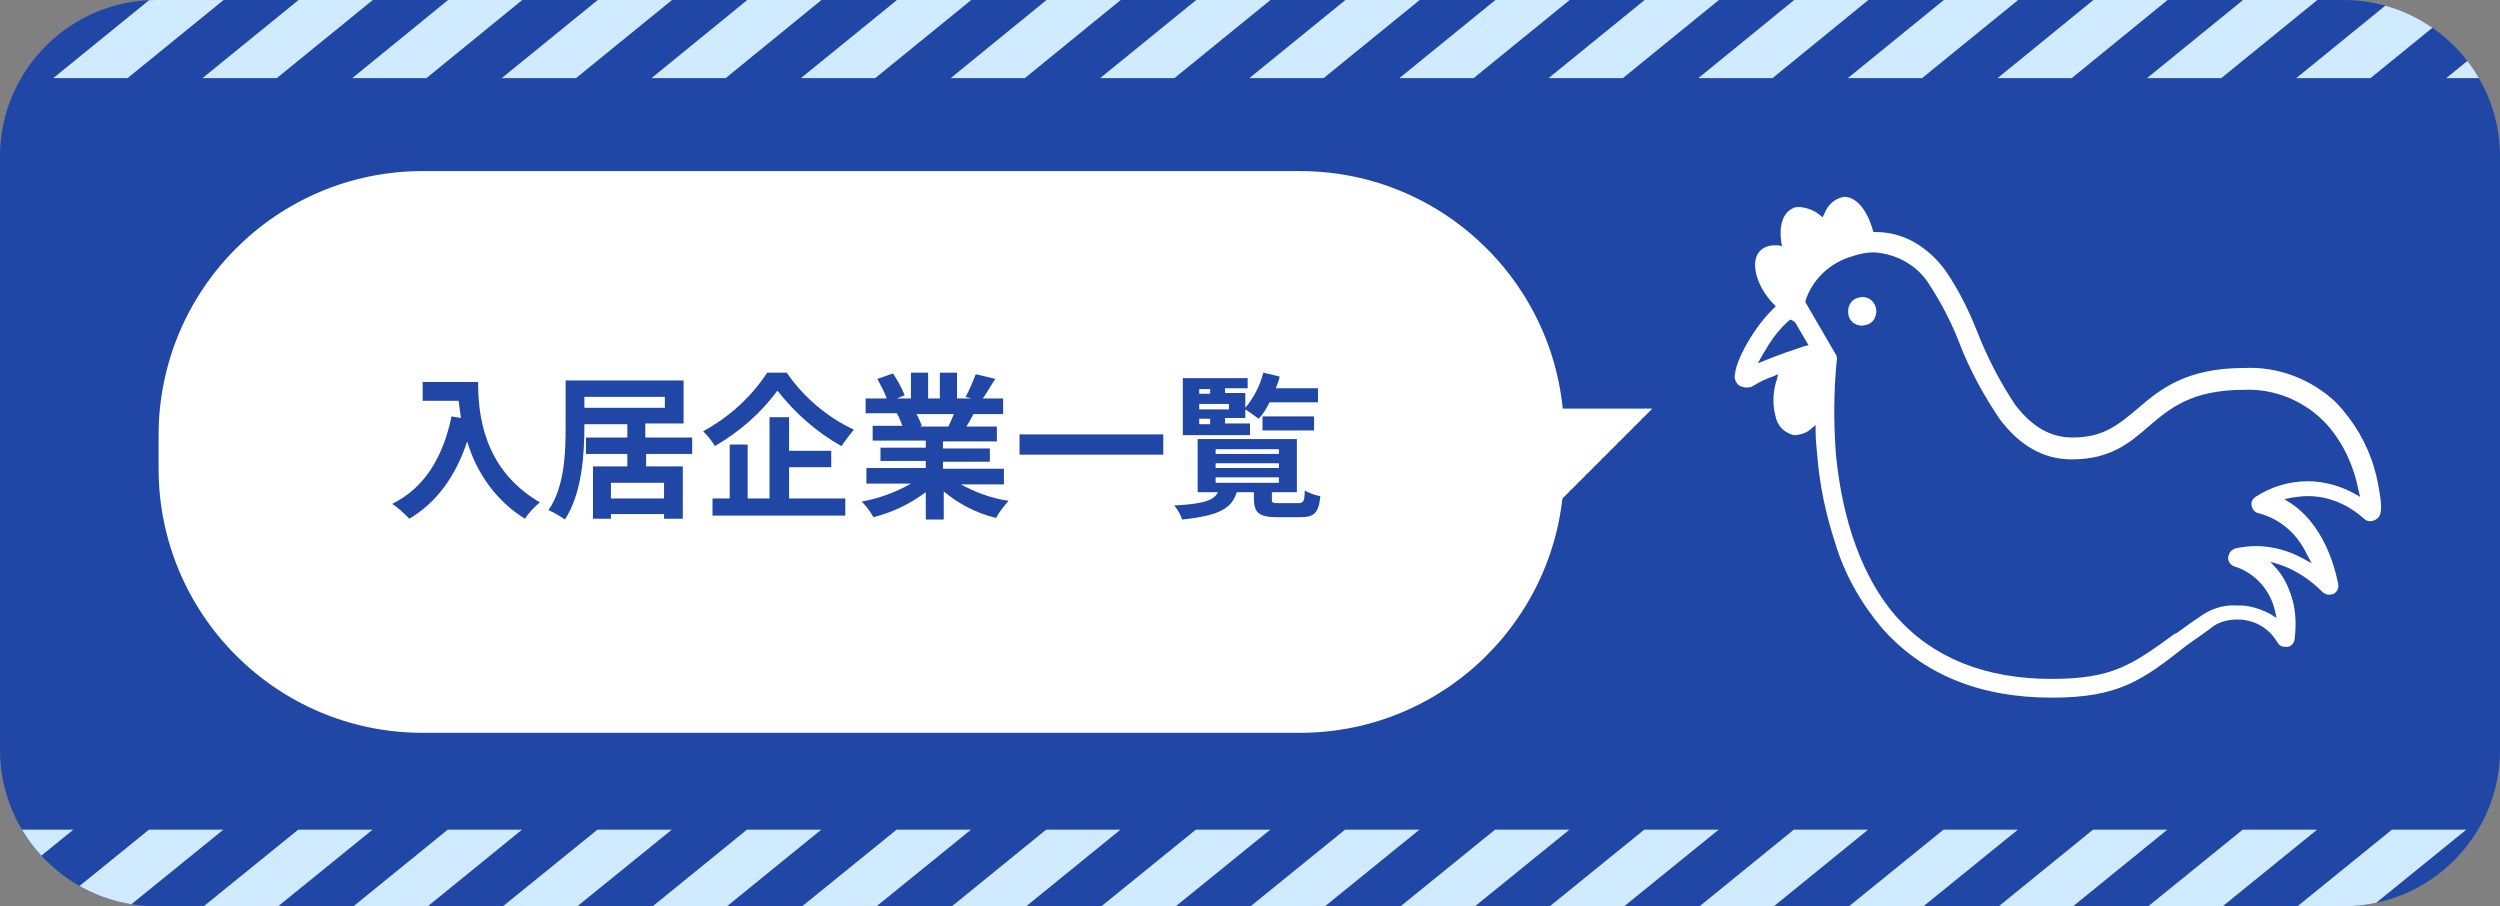
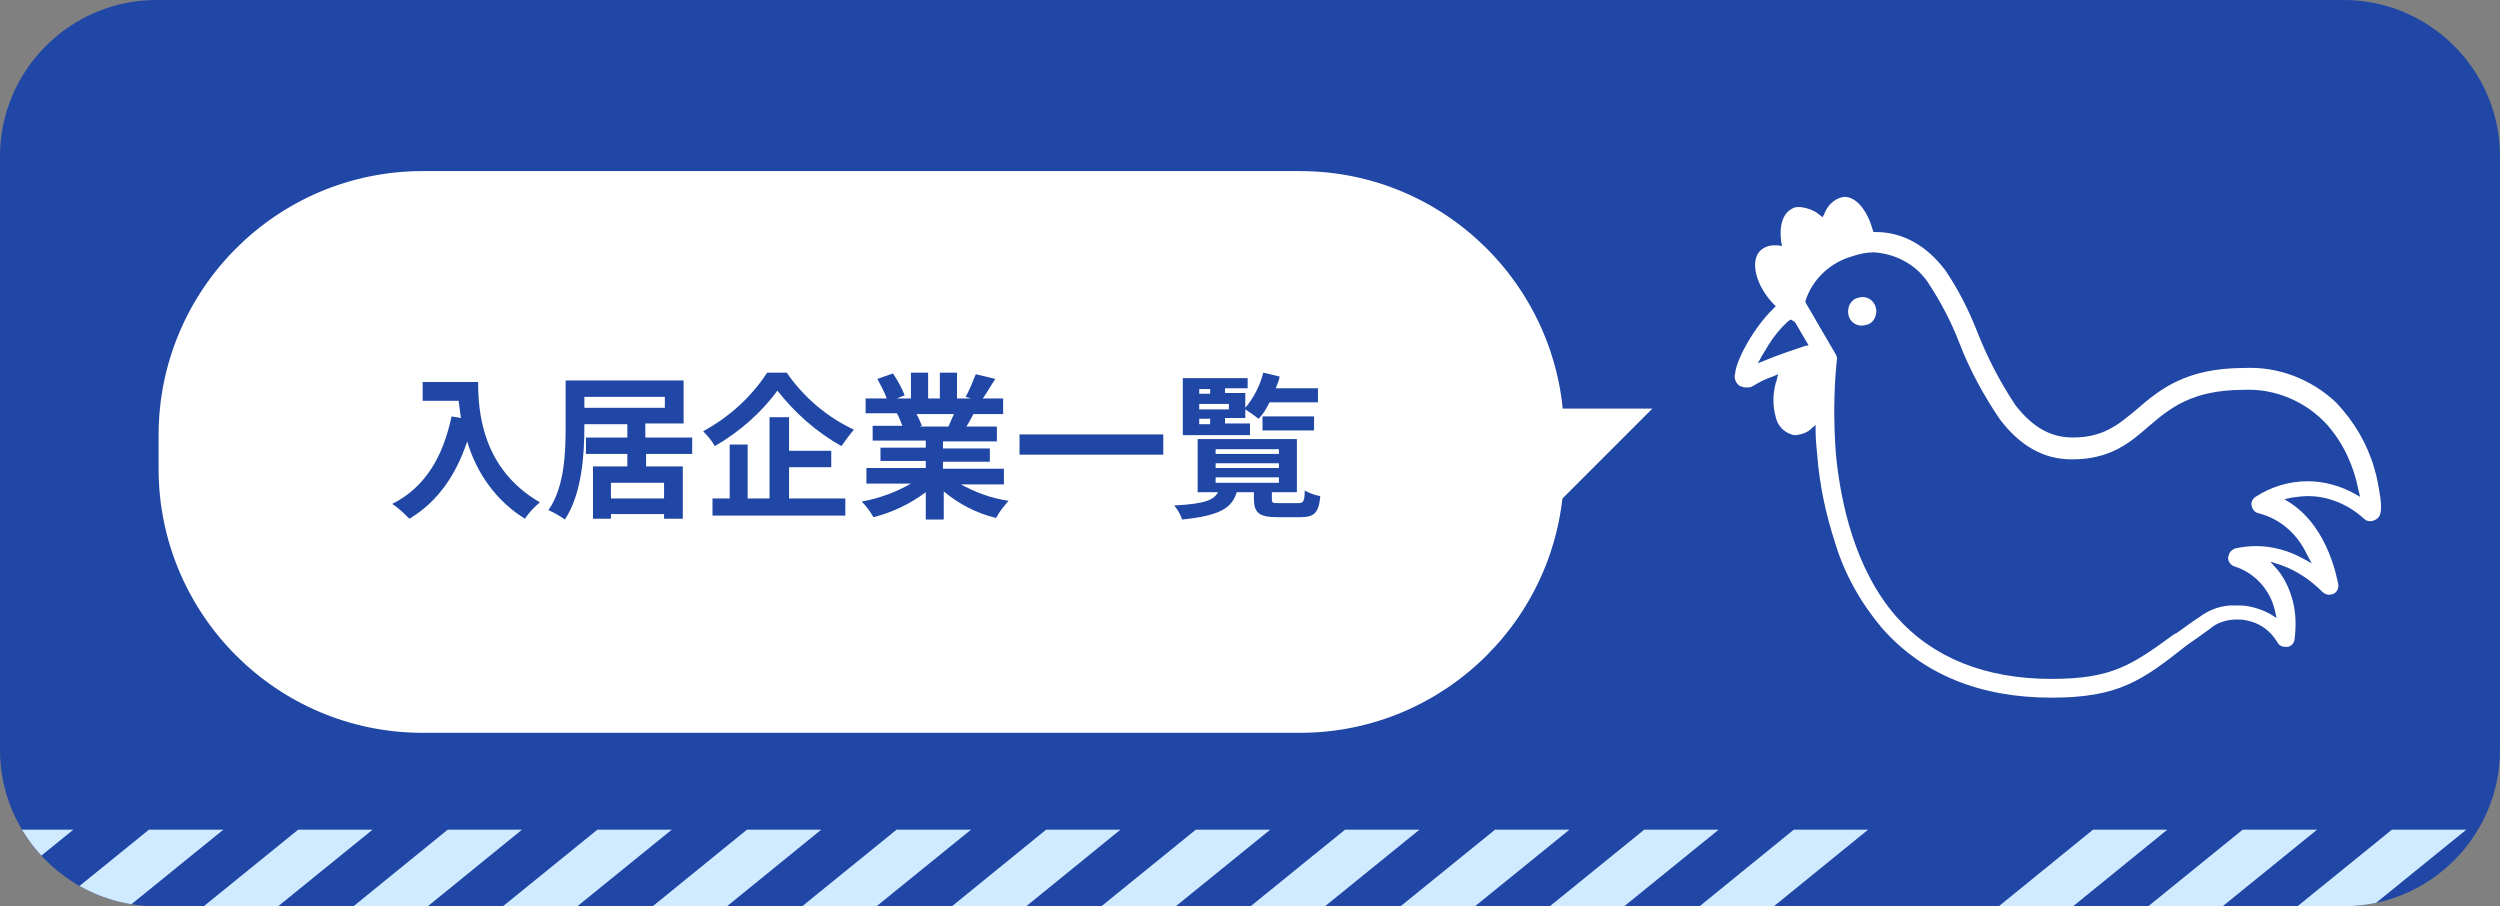
<svg xmlns="http://www.w3.org/2000/svg" xmlns:xlink="http://www.w3.org/1999/xlink" version="1.1" id="レイヤー_1" x="0px" y="0px" width="320px" height="116px" viewBox="0 0 320 116" style="enable-background:new 0 0 320 116;" xml:space="preserve">
  <rect x="0" y="0" width="320" height="116" fill="#808080" stroke="none" />
  <style type="text/css">
	.st0{clip-path:url(#SVGID_00000030458818844741505540000009427310626391283388_);}
	.st1{fill:#2046A6;}
	.st2{clip-path:url(#SVGID_00000028295315076402474510000005239518510800675253_);}
	.st3{fill:none;stroke:#D0EAFF;stroke-width:6;stroke-miterlimit:10;}
	.st4{clip-path:url(#SVGID_00000070829389108156065310000008276966198001921935_);}
	.st5{fill:#FFFFFF;}
</style>
  <g id="アートワーク_19" transform="translate(160 58)">
    <g id="グループ_2405" transform="translate(-160 -58)">
      <g>
        <defs>
          <path id="SVGID_1_" d="M20,0h280c11,0,20,9,20,20v76c0,11-9,20-20,20H20c-11,0-20-9-20-20V20C0,9,9,0,20,0z" />
        </defs>
        <clipPath id="SVGID_00000177483969329188277540000014758375477938730915_">
          <use xlink:href="#SVGID_1_" style="overflow:visible;" />
        </clipPath>
        <g id="グループ_2404" style="clip-path:url(#SVGID_00000177483969329188277540000014758375477938730915_);">
          <g id="グループ_2403">
            <path id="長方形_1294" class="st1" d="M20,0h280c11,0,20,9,20,20v76c0,11-9,20-20,20H20c-11,0-20-9-20-20V20C0,9,9,0,20,0z" />
            <g id="グループ_2400">
              <g id="グループ_2396">
                <g>
                  <defs>
                    <path id="SVGID_00000121259905571249358120000005882351948476492935_" d="M-35,106.2h390.1l0,0v4c0,3.3-2.7,6-6,6H-35l0,0           V106.2L-35,106.2z" />
                  </defs>
                  <clipPath id="SVGID_00000156551232965807302080000009096581169591023537_">
                    <use xlink:href="#SVGID_00000121259905571249358120000005882351948476492935_" style="overflow:visible;" />
                  </clipPath>
                  <g id="グループ_2395" style="clip-path:url(#SVGID_00000156551232965807302080000009096581169591023537_);">
                    <g id="グループ_2394">
                      <line id="線_1969" class="st3" x1="0.2" y1="94.3" x2="-42.1" y2="128.6" />
                      <line id="線_1970" class="st3" x1="19.3" y1="94.3" x2="-23" y2="128.6" />
                      <line id="線_1971" class="st3" x1="38.5" y1="94.3" x2="-3.8" y2="128.6" />
                      <line id="線_1972" class="st3" x1="57.6" y1="94.3" x2="15.3" y2="128.6" />
                      <line id="線_1973" class="st3" x1="76.7" y1="94.3" x2="34.5" y2="128.6" />
                      <line id="線_1974" class="st3" x1="95.9" y1="94.3" x2="53.6" y2="128.6" />
                      <line id="線_1975" class="st3" x1="115" y1="94.3" x2="72.8" y2="128.6" />
                      <line id="線_1976" class="st3" x1="134.2" y1="94.3" x2="91.9" y2="128.6" />
                      <line id="線_1977" class="st3" x1="153.3" y1="94.3" x2="111.1" y2="128.6" />
                      <line id="線_1978" class="st3" x1="172.5" y1="94.3" x2="130.2" y2="128.6" />
                      <line id="線_1979" class="st3" x1="191.6" y1="94.3" x2="149.3" y2="128.6" />
                      <line id="線_1980" class="st3" x1="210.8" y1="94.3" x2="168.5" y2="128.6" />
                      <line id="線_1981" class="st3" x1="229.9" y1="94.3" x2="187.6" y2="128.6" />
                      <line id="線_1982" class="st3" x1="249" y1="94.3" x2="206.8" y2="128.6" />
-                       <line id="線_1983" class="st3" x1="268.2" y1="94.3" x2="225.9" y2="128.6" />
                      <line id="線_1984" class="st3" x1="287.3" y1="94.3" x2="245.1" y2="128.6" />
                      <line id="線_1985" class="st3" x1="306.5" y1="94.3" x2="264.2" y2="128.6" />
                      <line id="線_1986" class="st3" x1="325.6" y1="94.3" x2="283.3" y2="128.6" />
                      <line id="線_1987" class="st3" x1="344.8" y1="94.3" x2="302.5" y2="128.6" />
                      <line id="線_1988" class="st3" x1="363.9" y1="94.3" x2="321.6" y2="128.6" />
                    </g>
                  </g>
                </g>
              </g>
              <g id="グループ_2399">
                <g>
                  <defs>
-                     <path id="SVGID_00000080166812561527523940000013925846410458319014_" d="M-35,0h390.1l0,0v4c0,3.3-2.7,6-6,6H-35l0,0V0           L-35,0z" />
+                     <path id="SVGID_00000080166812561527523940000013925846410458319014_" d="M-35,0h390.1l0,0v4c0,3.3-2.7,6-6,6l0,0V0           L-35,0z" />
                  </defs>
                  <clipPath id="SVGID_00000052816623537177019940000007187171146913564595_">
                    <use xlink:href="#SVGID_00000080166812561527523940000013925846410458319014_" style="overflow:visible;" />
                  </clipPath>
                  <g id="グループ_2398" style="clip-path:url(#SVGID_00000052816623537177019940000007187171146913564595_);">
                    <g id="グループ_2397">
                      <line id="線_1989" class="st3" x1="0.2" y1="-11.9" x2="-42.1" y2="22.5" />
                      <line id="線_1990" class="st3" x1="19.3" y1="-11.9" x2="-23" y2="22.5" />
                      <line id="線_1991" class="st3" x1="38.5" y1="-11.9" x2="-3.8" y2="22.5" />
                      <line id="線_1992" class="st3" x1="57.6" y1="-11.9" x2="15.3" y2="22.5" />
                      <line id="線_1993" class="st3" x1="76.7" y1="-11.9" x2="34.5" y2="22.5" />
                      <line id="線_1994" class="st3" x1="95.9" y1="-11.9" x2="53.6" y2="22.5" />
                      <line id="線_1995" class="st3" x1="115" y1="-11.9" x2="72.8" y2="22.5" />
                      <line id="線_1996" class="st3" x1="134.2" y1="-11.9" x2="91.9" y2="22.5" />
                      <line id="線_1997" class="st3" x1="153.3" y1="-11.9" x2="111.1" y2="22.5" />
-                       <line id="線_1998" class="st3" x1="172.5" y1="-11.9" x2="130.2" y2="22.5" />
                      <line id="線_1999" class="st3" x1="191.6" y1="-11.9" x2="149.3" y2="22.5" />
                      <line id="線_2000" class="st3" x1="210.8" y1="-11.9" x2="168.5" y2="22.5" />
                      <line id="線_2001" class="st3" x1="229.9" y1="-11.9" x2="187.6" y2="22.5" />
                      <line id="線_2002" class="st3" x1="249" y1="-11.9" x2="206.8" y2="22.5" />
                      <line id="線_2003" class="st3" x1="268.2" y1="-11.9" x2="225.9" y2="22.5" />
                      <line id="線_2004" class="st3" x1="287.3" y1="-11.9" x2="245.1" y2="22.5" />
                      <line id="線_2005" class="st3" x1="306.5" y1="-11.9" x2="264.2" y2="22.5" />
                      <line id="線_2006" class="st3" x1="325.6" y1="-11.9" x2="283.3" y2="22.5" />
                      <line id="線_2007" class="st3" x1="344.8" y1="-11.9" x2="302.5" y2="22.5" />
                      <line id="線_2008" class="st3" x1="363.9" y1="-11.9" x2="321.6" y2="22.5" />
                    </g>
                  </g>
                </g>
              </g>
            </g>
            <path id="長方形_1297" class="st5" d="M54.1,21.9h112.3c18.7,0,33.8,15.2,33.8,33.8V60c0,18.7-15.2,33.8-33.8,33.8H54.1       c-18.7,0-33.8-15.2-33.8-33.8v-4.3C20.3,37.1,35.4,21.9,54.1,21.9z" />
            <g id="グループ_2401">
              <path id="パス_4916" class="st1" d="M61.2,48.9c0,3.8,0.5,11.1,7.9,15.4c-0.7,0.6-1.4,1.3-1.9,2.1c-3.6-2.2-6.2-5.8-7.4-9.9        c-1.5,4.5-3.9,7.8-7.4,9.9c-0.7-0.7-1.4-1.4-2.2-1.9c4.2-2.1,6.5-6,7.6-11.2l1.2,0.2c-0.1-0.8-0.2-1.5-0.3-2.2h-4.6v-2.4H61.2        z" />
              <path id="パス_4917" class="st1" d="M82.7,58.1v1.6h4.7v6.7H85v-0.6h-6.8v0.6h-2.3v-6.7h4.4v-1.6H75V56h5.3v-1.7h-5.5v0.3        c0,3.5-0.3,8.6-2.5,11.9c-0.7-0.5-1.4-0.9-2.1-1.2c2.1-3,2.2-7.5,2.2-10.7v-5.9h15.1v5.5h-4.9V56h6v2.1L82.7,58.1z M74.8,52.2        h10.3v-1.4H74.8L74.8,52.2z M85,61.8h-6.8v2H85L85,61.8z" />
              <path id="パス_4918" class="st1" d="M100.7,47.7c2.2,3.2,5.2,5.7,8.6,7.3c-0.6,0.7-1.1,1.4-1.6,2.1        c-3.2-1.8-5.9-4.2-8.2-7.1c-2.1,2.9-4.9,5.3-8,7.1c-0.4-0.7-0.9-1.3-1.5-1.9c3.3-1.8,6.1-4.3,8.2-7.5L100.7,47.7z M101,63.8        h7.2v2.2h-17v-2.2h2.2v-6.9h2.3v6.9h2.8V53.4h2.5v4.3h5.4v2.1H101L101,63.8z" />
              <path id="パス_4919" class="st1" d="M122.8,61.9c2,1.1,4.1,1.9,6.3,2.2c-0.6,0.7-1.2,1.4-1.6,2.2c-2.5-0.6-4.8-1.8-6.7-3.4        v3.6h-2.3V63c-2,1.5-4.3,2.6-6.7,3.2c-0.4-0.7-0.9-1.4-1.5-2c2.2-0.4,4.4-1.2,6.3-2.3h-5.7v-2h7.6v-0.9h-5.8v-1.7h5.8v-0.9        h-6.8v-1.9h3.8c-0.2-0.5-0.4-1.1-0.7-1.6l0.2,0h-4.2V51h2.7c-0.3-0.9-0.8-1.7-1.2-2.5l2-0.7c0.6,0.9,1.1,1.8,1.5,2.8l-1,0.4        h1.8v-3.3h2.2V51h1.5v-3.3h2.2V51h1.8l-0.7-0.2c0.5-0.9,0.9-1.9,1.3-2.9l2.5,0.6c-0.6,0.9-1.1,1.8-1.6,2.5h2.6V53h-3.8        c-0.3,0.6-0.6,1.1-0.9,1.6h3.9v1.9h-6.9v0.9h6v1.7h-6v0.9h7.8v2H122.8z M117.3,53c0.3,0.5,0.5,1,0.7,1.5l-0.3,0.1h3.7        c0.2-0.5,0.5-1.1,0.7-1.6L117.3,53z" />
              <path id="パス_4920" class="st1" d="M148.9,55.6v2.6h-18.4v-2.6H148.9z" />
              <path id="パス_4921" class="st1" d="M166.2,64.4c0.6,0,0.8-0.2,0.8-1.6c0.6,0.3,1.3,0.6,2,0.7c-0.2,2.2-0.8,2.7-2.6,2.7        h-2.9c-2.4,0-3-0.6-3-2.4V63h-2.2c-0.6,2-2.1,3-7,3.5c-0.2-0.7-0.6-1.3-1-1.8c3.9-0.2,5.1-0.7,5.6-1.7h-2.6v-6.8H166V63h-3.2        v0.9c0,0.5,0.1,0.5,1,0.5L166.2,64.4z M160,55.7h-8.6v-7.3h8.3v1.3h-2.9v0.6h2.6v1.9c1.1-1.3,1.9-2.9,2.3-4.5l2.1,0.5        c-0.1,0.5-0.3,1-0.5,1.5h5.4v1.8h-6.2c-0.4,0.8-0.8,1.5-1.4,2.1c-0.5-0.4-1.1-0.8-1.7-1.2v1.1h-2.6v0.7h3.2L160,55.7z         M153.5,49.8v0.6h1.4v-0.6H153.5z M157.3,51.7h-3.8v0.7h3.8V51.7z M153.5,54.3h1.4v-0.7h-1.4V54.3z M155.6,58.1h8.1v-0.6h-8.1        V58.1z M155.6,59.9h8.1v-0.6h-8.1V59.9z M155.6,61.8h8.1v-0.7h-8.1V61.8z M161.6,55.1v-1.8h6.6v1.8H161.6z" />
            </g>
            <g id="グループ_2402">
              <path id="パス_4922" class="st5" d="M262.6,89.3c-9.2,0-16.5-3-21.7-8.9c-2.7-3.2-4.8-6.9-6-10.9c-1.2-3.7-2-7.4-2.3-11.3        c-0.1-1-0.2-2-0.2-3l0-0.8l-0.6,0.5c-0.5,0.5-1.2,0.7-1.9,0.8c-0.2,0-0.4,0-0.6-0.1c-1-0.3-1.8-1.2-2-2.2        c-0.4-1.4-0.4-2.9,0-4.4c0-0.1,0.1-0.2,0.1-0.3l0.2-0.8l-0.7,0.3c-0.9,0.3-1.7,0.7-2.5,1.2c-0.3,0.2-0.6,0.2-0.9,0.2        c-0.3,0-0.5-0.1-0.8-0.2c-0.5-0.3-0.8-1-0.6-1.6c0.1-1.6,2.3-5.8,4.9-8.3l0.3-0.3l-0.3-0.3c-2.3-2.4-3-5.5-1.7-6.8        c0.5-0.5,1.2-0.7,1.8-0.7c0.2,0,0.3,0,0.5,0l0.5,0.1l-0.1-0.5c-0.3-2.1,0.2-3.7,1.4-4.3c0.3-0.2,0.6-0.2,1-0.2        c0.9,0.1,1.8,0.4,2.5,1l0.4,0.3l0.2-0.4c0.4-1.1,1.3-2,2.5-2.2c0,0,0.1,0,0.1,0c1.5,0,2.9,1.7,3.6,4.2l0.1,0.3h0.3        c3.4,0,6.5,1.7,8.9,4.9c1.7,2.5,3,5.1,4.1,7.9c1.3,3.3,2.9,6.4,4.9,9.4c2.2,2.8,4.5,4.1,7.3,4.1c3.9,0,5.8-1.6,8.2-3.6        c2.9-2.5,6.2-5.3,13.8-5.3c4.3-0.2,8.5,1.4,11.7,4.4c2.3,2.4,4,5.3,4.9,8.4c0.4,1.3,0.6,2.6,0.8,3.9c0.2,1.7,0,2.4-0.6,2.7        c-0.5,0.3-1.1,0.3-1.5-0.1c-2-1.8-4.5-2.9-7.2-2.9c-0.7,0-1.4,0.1-2.1,0.2l-0.9,0.2l0.8,0.5c5,3.3,6,10.1,6.1,10.4        c0.1,0.7-0.4,1.3-1,1.3c-0.4,0.1-0.8-0.1-1.1-0.4c-1.5-1.5-3.3-2.7-5.3-3.4l-1.3-0.4l0.9,1c1,1.2,1.6,2.6,2,4.1        c0.4,1.6,0.4,3.3,0.2,4.9c-0.1,0.5-0.5,0.9-1,0.9c-0.1,0-0.1,0-0.2,0c-0.4,0-0.8-0.2-1-0.6c-0.9-1.5-2.3-2.5-4-2.8        c-0.4-0.1-0.8-0.1-1.2-0.1c-1.1,0-2.3,0.3-3.2,1c0,0-0.1,0.1-0.1,0.1c-1.1,0.8-2.1,1.5-3.1,2.2        C274.2,87.1,271.2,89.3,262.6,89.3z M239.9,32.3c-1,0-1.9,0.2-2.8,0.5c-2.8,0.8-5.1,2.9-6,5.7l0,0.2l3.9,6.7        c0.1,0.2,0.2,0.5,0.1,0.8c-0.4,4-0.4,8-0.1,12c0.6,6.1,2.4,14.6,7.7,20.7c4.7,5.3,11.4,8,19.9,8c7.8,0,10.3-1.8,15.8-5.8        l0.1,0c0.9-0.6,1.9-1.4,3-2.1c1.3-1,3-1.6,4.7-1.5c0.5,0,1.1,0,1.6,0.1c1,0.2,1.9,0.5,2.8,1l0.8,0.5l-0.2-0.9        c-0.6-2.7-2.6-4.9-5.2-5.7c-0.6-0.2-1-0.9-0.7-1.5c0.1-0.4,0.5-0.7,0.8-0.8c0.9-0.2,1.8-0.3,2.7-0.3c2.1,0,4.2,0.6,6,1.6        l1.1,0.6l-0.6-1.1c-1.2-2.6-3.4-4.6-6.2-5.3c-0.6-0.1-1-0.8-0.9-1.4c0.1-0.3,0.2-0.5,0.5-0.7c2-1.3,4.3-2,6.7-2        c2.1,0,4.2,0.6,6,1.6l0.7,0.4l-0.2-0.8c-0.6-3.1-1.9-6-4-8.4c-2.7-3-6.7-4.7-10.7-4.5c-6.7,0-9.5,2.4-12.2,4.7        c-2.4,2.1-4.9,4.2-9.8,4.2c-3.6,0-6.6-1.7-9.2-5.1c-2.1-3.1-3.9-6.4-5.2-9.8c-1-2.6-2.3-5.1-3.8-7.4        C245.5,34,242.8,32.5,239.9,32.3z M228.9,41.1c-1,0.9-1.8,1.9-2.5,3c-0.3,0.5-0.6,1-0.9,1.5l-0.5,0.9l1-0.4        c1.7-0.7,3.5-1.3,4.7-1.7c0.1,0,0.2-0.1,0.3-0.1l0.5-0.1l-1.7-2.9l-0.1-0.1c-0.1-0.1-0.2-0.1-0.3-0.2l-0.2-0.1L228.9,41.1z" />
              <path id="パス_4923" class="st5" d="M238.8,41.6c-1,0.3-2-0.3-2.2-1.3s0.3-2,1.3-2.2c1-0.3,2,0.3,2.2,1.3        c0.1,0.3,0.1,0.6,0,0.9C240,40.9,239.5,41.5,238.8,41.6z" />
            </g>
            <path id="パス_4924" class="st5" d="M194.8,52.3h16.7l-15.4,15.4" />
          </g>
        </g>
      </g>
    </g>
  </g>
</svg>